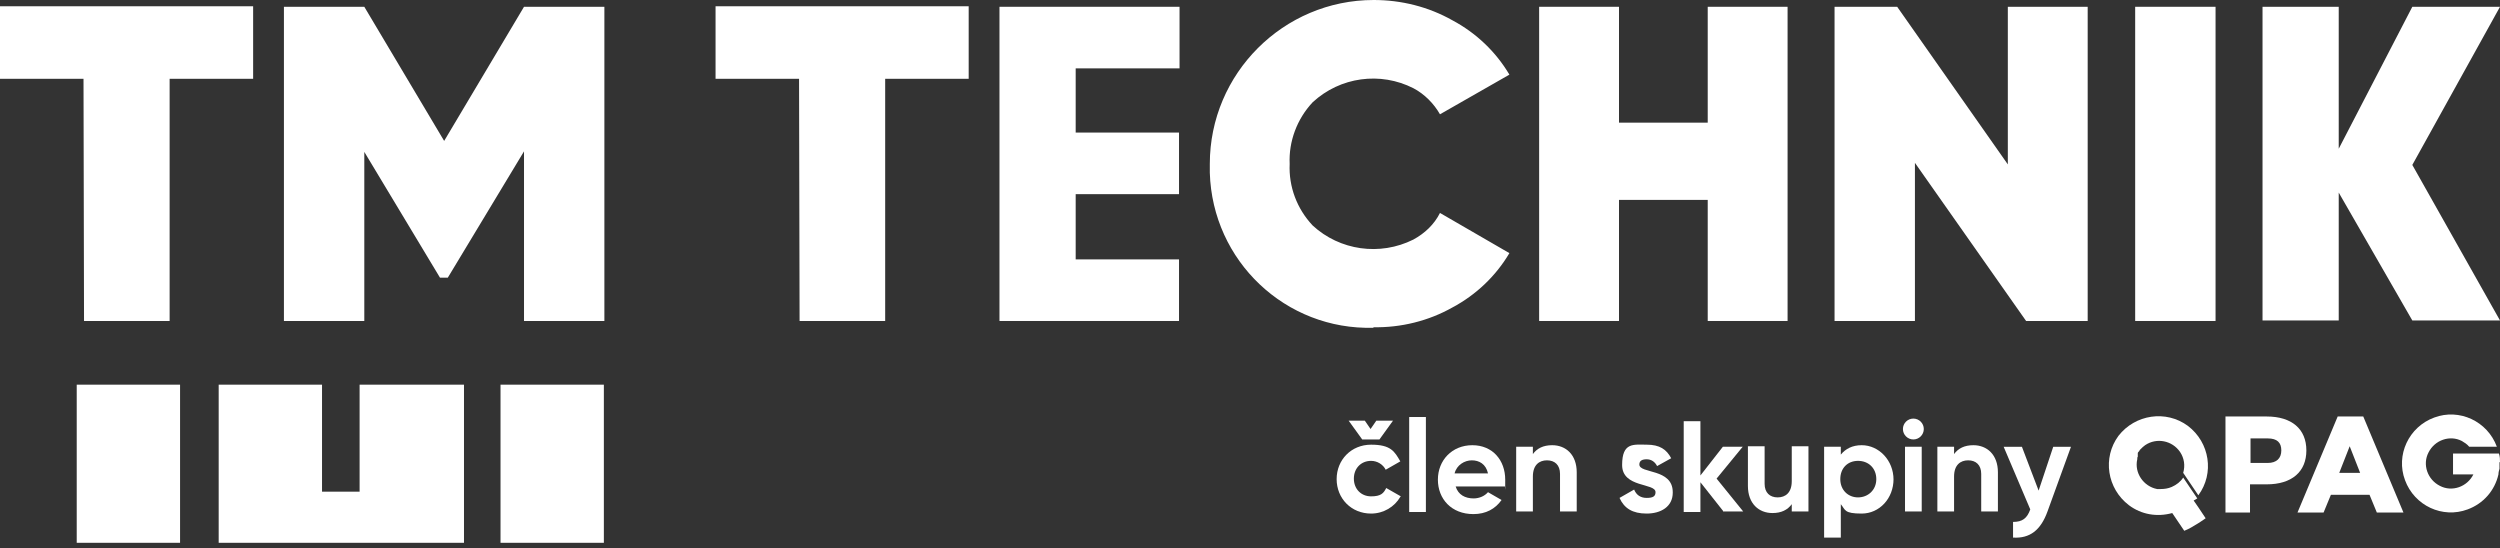
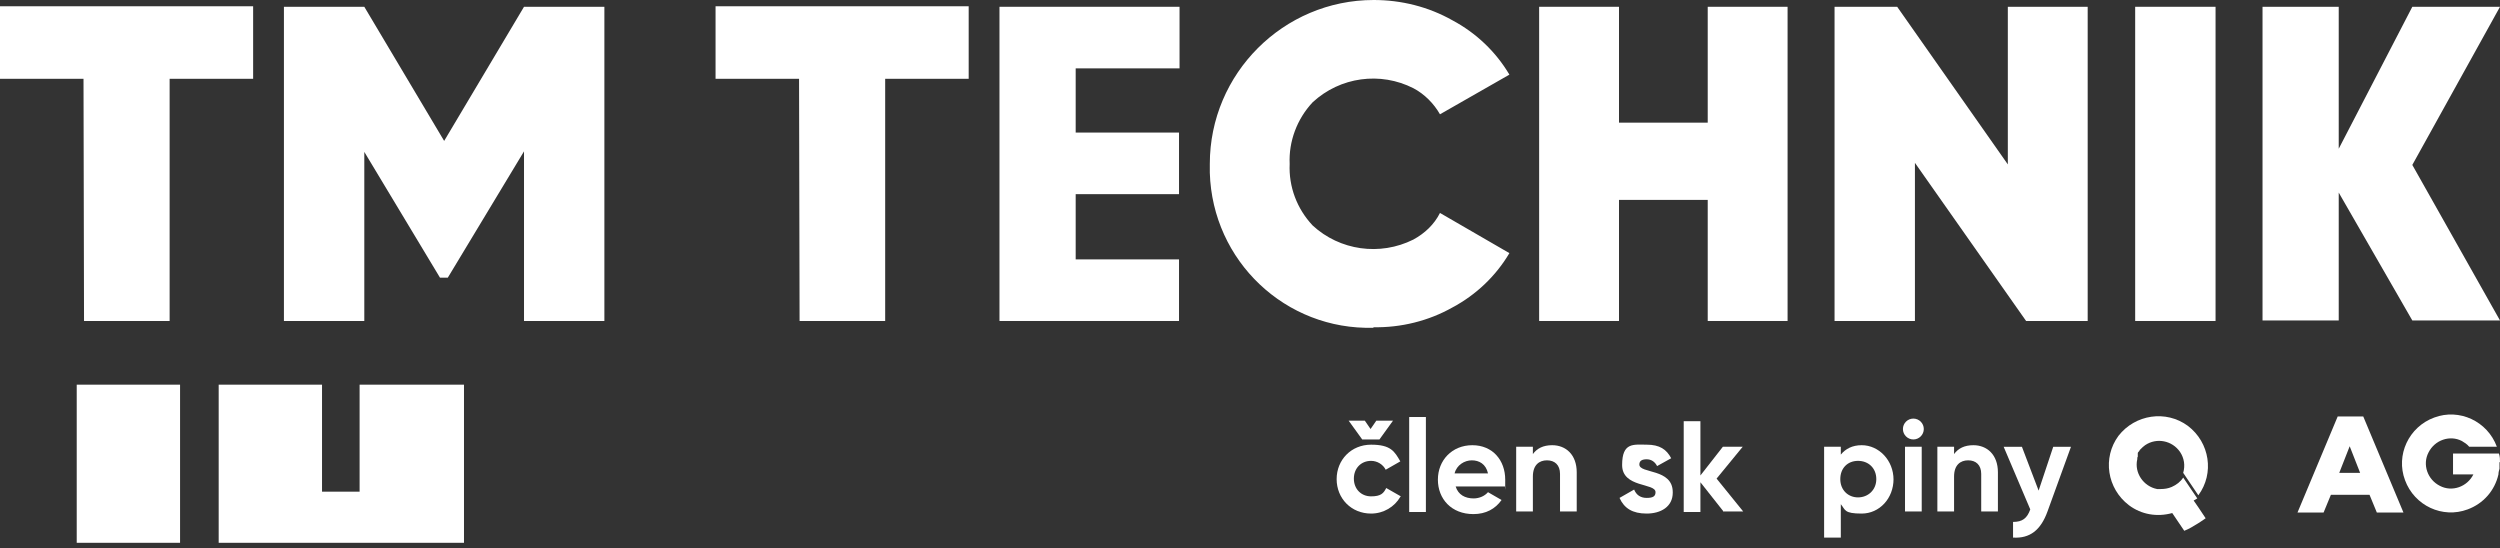
<svg xmlns="http://www.w3.org/2000/svg" id="Vrstva_1" version="1.1" viewBox="0 0 479 105">
  <rect x="0" y="0" width="479" height="105" fill="#333333" stroke="none" />
  <defs>
    <style>
      .st0 {
        fill: #fff;
      }

      .st1 {
        fill: none;
      }

      .st2 {
        clip-path: url(#clippath);
      }
    </style>
    <clipPath id="clippath">
      <rect class="st1" y="0" width="479" height="104" />
    </clipPath>
  </defs>
  <g class="st2">
    <g>
      <path class="st0" d="M263.2,62.8c-16.9.5-30.9-12.8-31.4-29.7h0v-1.7C231.8,14.1,245.9,0,263.2,0,268.5,0,273.7,1.3,278.3,3.9c4.5,2.4,8.3,6,10.9,10.4l-13.3,7.6c-1.2-2.1-3-3.9-5.1-5-6.3-3.2-14-2.2-19.3,2.7-3,3.2-4.6,7.5-4.4,11.8-.2,4.4,1.4,8.6,4.4,11.8,5.2,4.8,12.9,5.9,19.3,2.7,2.2-1.2,4-2.9,5.1-5.1l13.3,7.7c-2.6,4.4-6.4,8-10.9,10.4-4.6,2.6-9.9,3.9-15.2,3.8" />
      <polygon class="st0" points="327.2 1.3 342.5 1.3 342.5 61.5 327.2 61.5 327.2 38.3 310.2 38.3 310.2 61.5 294.9 61.5 294.9 1.3 310.2 1.3 310.2 23.5 327.2 23.5 327.2 1.3" />
      <polygon class="st0" points="384.7 1.3 400 1.3 400 61.5 388.2 61.5 366.9 31.2 366.9 61.5 351.5 61.5 351.5 1.3 363.5 1.3 384.7 31.5 384.7 1.3" />
      <rect class="st0" x="409.1" y="1.3" width="15.4" height="60.2" />
      <polygon class="st0" points="206.1 25.4 225.9 25.4 225.9 37.2 206.1 37.2 206.1 49.7 225.9 49.7 225.9 61.5 191.5 61.5 191.5 1.3 226 1.3 226 13.1 206.1 13.1 206.1 25.4" />
      <polygon class="st0" points="462.2 1.3 448.1 28.5 448.1 1.3 433.5 1.3 433.5 61.4 448.1 61.4 448.1 36.9 462.2 61.4 479 61.4 462.2 31.6 479 1.3 462.2 1.3" />
      <polygon class="st0" points="137.1 1.2 137.1 15.1 153.1 15.1 153.2 61.5 169.6 61.5 169.6 15.1 185.6 15.1 185.6 1.2 137.1 1.2" />
      <polygon class="st0" points="100.4 1.3 85.1 27 69.8 1.3 54.4 1.3 54.4 61.5 69.8 61.5 69.8 29.1 84.3 53.2 85.8 53.2 100.4 29 100.4 61.5 115.8 61.5 115.8 1.3 100.4 1.3" />
      <polygon class="st0" points="0 1.2 0 15.1 16 15.1 16.1 61.5 32.5 61.5 32.5 15.1 48.5 15.1 48.5 1.2 0 1.2" />
      <g>
        <rect class="st0" x="14.7" y="73.7" width="19.8" height="30.3" />
-         <rect class="st0" x="95.9" y="73.7" width="19.8" height="30.3" />
        <polygon class="st0" points="68.9 73.7 68.9 94.2 61.7 94.2 61.7 73.7 41.9 73.7 41.9 104 88.9 104 88.9 73.7 68.9 73.7" />
      </g>
    </g>
  </g>
  <g>
    <g>
      <path class="st0" d="M268.3,95.2c-1.1,1.9-3.2,3.2-5.6,3.2-3.8,0-6.6-2.9-6.6-6.6s2.8-6.6,6.6-6.6,4.5,1.3,5.6,3.2l-2.8,1.6c-.5-1-1.6-1.7-2.8-1.7-1.9,0-3.3,1.4-3.3,3.4s1.4,3.4,3.3,3.4,2.4-.6,2.9-1.6l2.8,1.6h0l-.1.1ZM258.3,80.6h3.2l1.1,1.6,1.1-1.6h3.2l-2.6,3.6h-3.3l-2.6-3.6h-.1Z" />
      <path class="st0" d="M270,79.9h3.2v18.2h-3.2v-18.2Z" />
      <path class="st0" d="M282.3,95.5c1.2,0,2.2-.5,2.8-1.2l2.6,1.5c-1.2,1.7-3,2.7-5.4,2.7-4.2,0-6.8-2.9-6.8-6.6s2.7-6.6,6.6-6.6,6.3,2.9,6.3,6.6,0,.9-.1,1.3h-9.4c.5,1.6,1.8,2.3,3.5,2.3h-.1ZM285.1,90.7c-.4-1.8-1.7-2.5-3.1-2.5s-2.9.9-3.3,2.5h6.4Z" />
      <path class="st0" d="M302.1,90.4v7.6h-3.2v-7.2c0-1.7-1-2.6-2.5-2.6s-2.7.9-2.7,3.1v6.7h-3.2v-12.4h3.2v1.4c.8-1.1,2-1.7,3.7-1.7,2.6,0,4.7,1.8,4.7,5.2h0v-.1Z" />
      <path class="st0" d="M320.5,94.4c0,2.7-2.3,4-5,4s-4.3-1-5.2-3l2.8-1.6c.4,1,1.2,1.6,2.4,1.6s1.7-.3,1.7-1.1c0-1.8-6.4-.8-6.4-5.2s2.2-3.9,4.7-3.9,3.8.9,4.7,2.6l-2.7,1.5c-.4-.8-1.1-1.3-2-1.3s-1.4.3-1.4,1c0,1.8,6.4.7,6.4,5.3h0v.1Z" />
      <path class="st0" d="M330.3,98.1l-4.5-5.7v5.7h-3.2v-17.4h3.2v10.4l4.3-5.5h3.8l-5,6.1,5.1,6.3h-3.7v.1Z" />
-       <path class="st0" d="M346.5,85.6v12.4h-3.2v-1.4c-.8,1.1-2,1.7-3.7,1.7-2.6,0-4.7-1.8-4.7-5.2v-7.6h3.2v7.2c0,1.7,1,2.6,2.5,2.6s2.7-.9,2.7-3.1v-6.7h3.2v.1Z" />
      <path class="st0" d="M362.8,91.8c0,3.7-2.7,6.6-6.1,6.6s-3.1-.7-4-1.8v6.4h-3.2v-17.4h3.2v1.5c.9-1.1,2.2-1.8,4-1.8,3.3,0,6.1,2.9,6.1,6.6v-.1ZM359.5,91.8c0-2.1-1.5-3.5-3.5-3.5s-3.4,1.4-3.4,3.5,1.5,3.5,3.4,3.5,3.5-1.4,3.5-3.5Z" />
      <path class="st0" d="M364.6,82.2c0-1.1.9-2,2-2s2,.9,2,2-.9,2-2,2-2-.9-2-2ZM365,85.6h3.2v12.4h-3.2v-12.4Z" />
      <path class="st0" d="M382.8,90.4v7.6h-3.2v-7.2c0-1.7-1-2.6-2.5-2.6s-2.7.9-2.7,3.1v6.7h-3.2v-12.4h3.2v1.4c.8-1.1,2-1.7,3.7-1.7,2.6,0,4.7,1.8,4.7,5.2h0v-.1Z" />
      <path class="st0" d="M396.8,85.6l-4.5,12.4c-1.3,3.6-3.4,5.2-6.6,5v-3c1.8,0,2.7-.7,3.3-2.4l-5.1-12h3.5l3.2,8.4,2.8-8.4h3.4Z" />
    </g>
    <g>
-       <path class="st0" d="M434.5,88.7h-3.3v-4.7h3.3c1.8,0,2.6.8,2.6,2.3s-.9,2.4-2.6,2.4M441.9,86.3c0-4.1-2.8-6.5-7.6-6.5h-7.9v18.4h4.7v-5.4h3.2c4.8,0,7.6-2.4,7.6-6.5" />
      <path class="st0" d="M448.2,90.6l2-5.1,2,5.1h-4.1.1ZM447.9,79.8l-7.7,18.4h5l1.4-3.4h7.4l1.4,3.4h5.1l-7.7-18.4h-4.9,0Z" />
      <path class="st0" d="M479,88.6c0-.6,0-1.1-.2-1.7h-8.8v4h3.9c-1.2,2.4-4.1,3.4-6.4,2.2-2.4-1.2-3.4-4.1-2.2-6.4,1.2-2.4,4.1-3.4,6.4-2.2.5.3,1,.6,1.4,1.1h5.3c-1.8-4.9-7.2-7.4-12-5.6-4.9,1.8-7.4,7.2-5.6,12,1.8,4.9,7.2,7.4,12,5.6,3-1.1,5.2-3.6,5.9-6.7,0-.4.1-.7.2-1.1v-1.3h0l.1.1Z" />
      <path class="st0" d="M421,95.5l-2.7-4c-.5.8-1.3,1.4-2.2,1.8-.7.3-1.4.4-2.1.4h-.7c-2.6-.5-4.4-3.1-3.8-5.7,0-.2,0-.4.1-.5h0v-.3h0v-.2h0v-.2c0-.1.2-.3.3-.4,0,0,0-.1.1-.2l.1-.1c.3-.3.6-.6.9-.8,2.2-1.5,5.2-.9,6.7,1.3.8,1.2,1,2.6.6,4l2.9,4.3c3.1-4.2,2.2-10.1-2-13.3-4.2-3.1-10.1-2.2-13.3,1.9-3.1,4.2-2.2,10.1,2,13.3,2.4,1.8,5.4,2.3,8.3,1.5l2.3,3.4c1.6-.6,4.1-2.4,4.1-2.4l-1.4-2.1-.9-1.3h0l.7-.4Z" />
    </g>
  </g>
</svg>